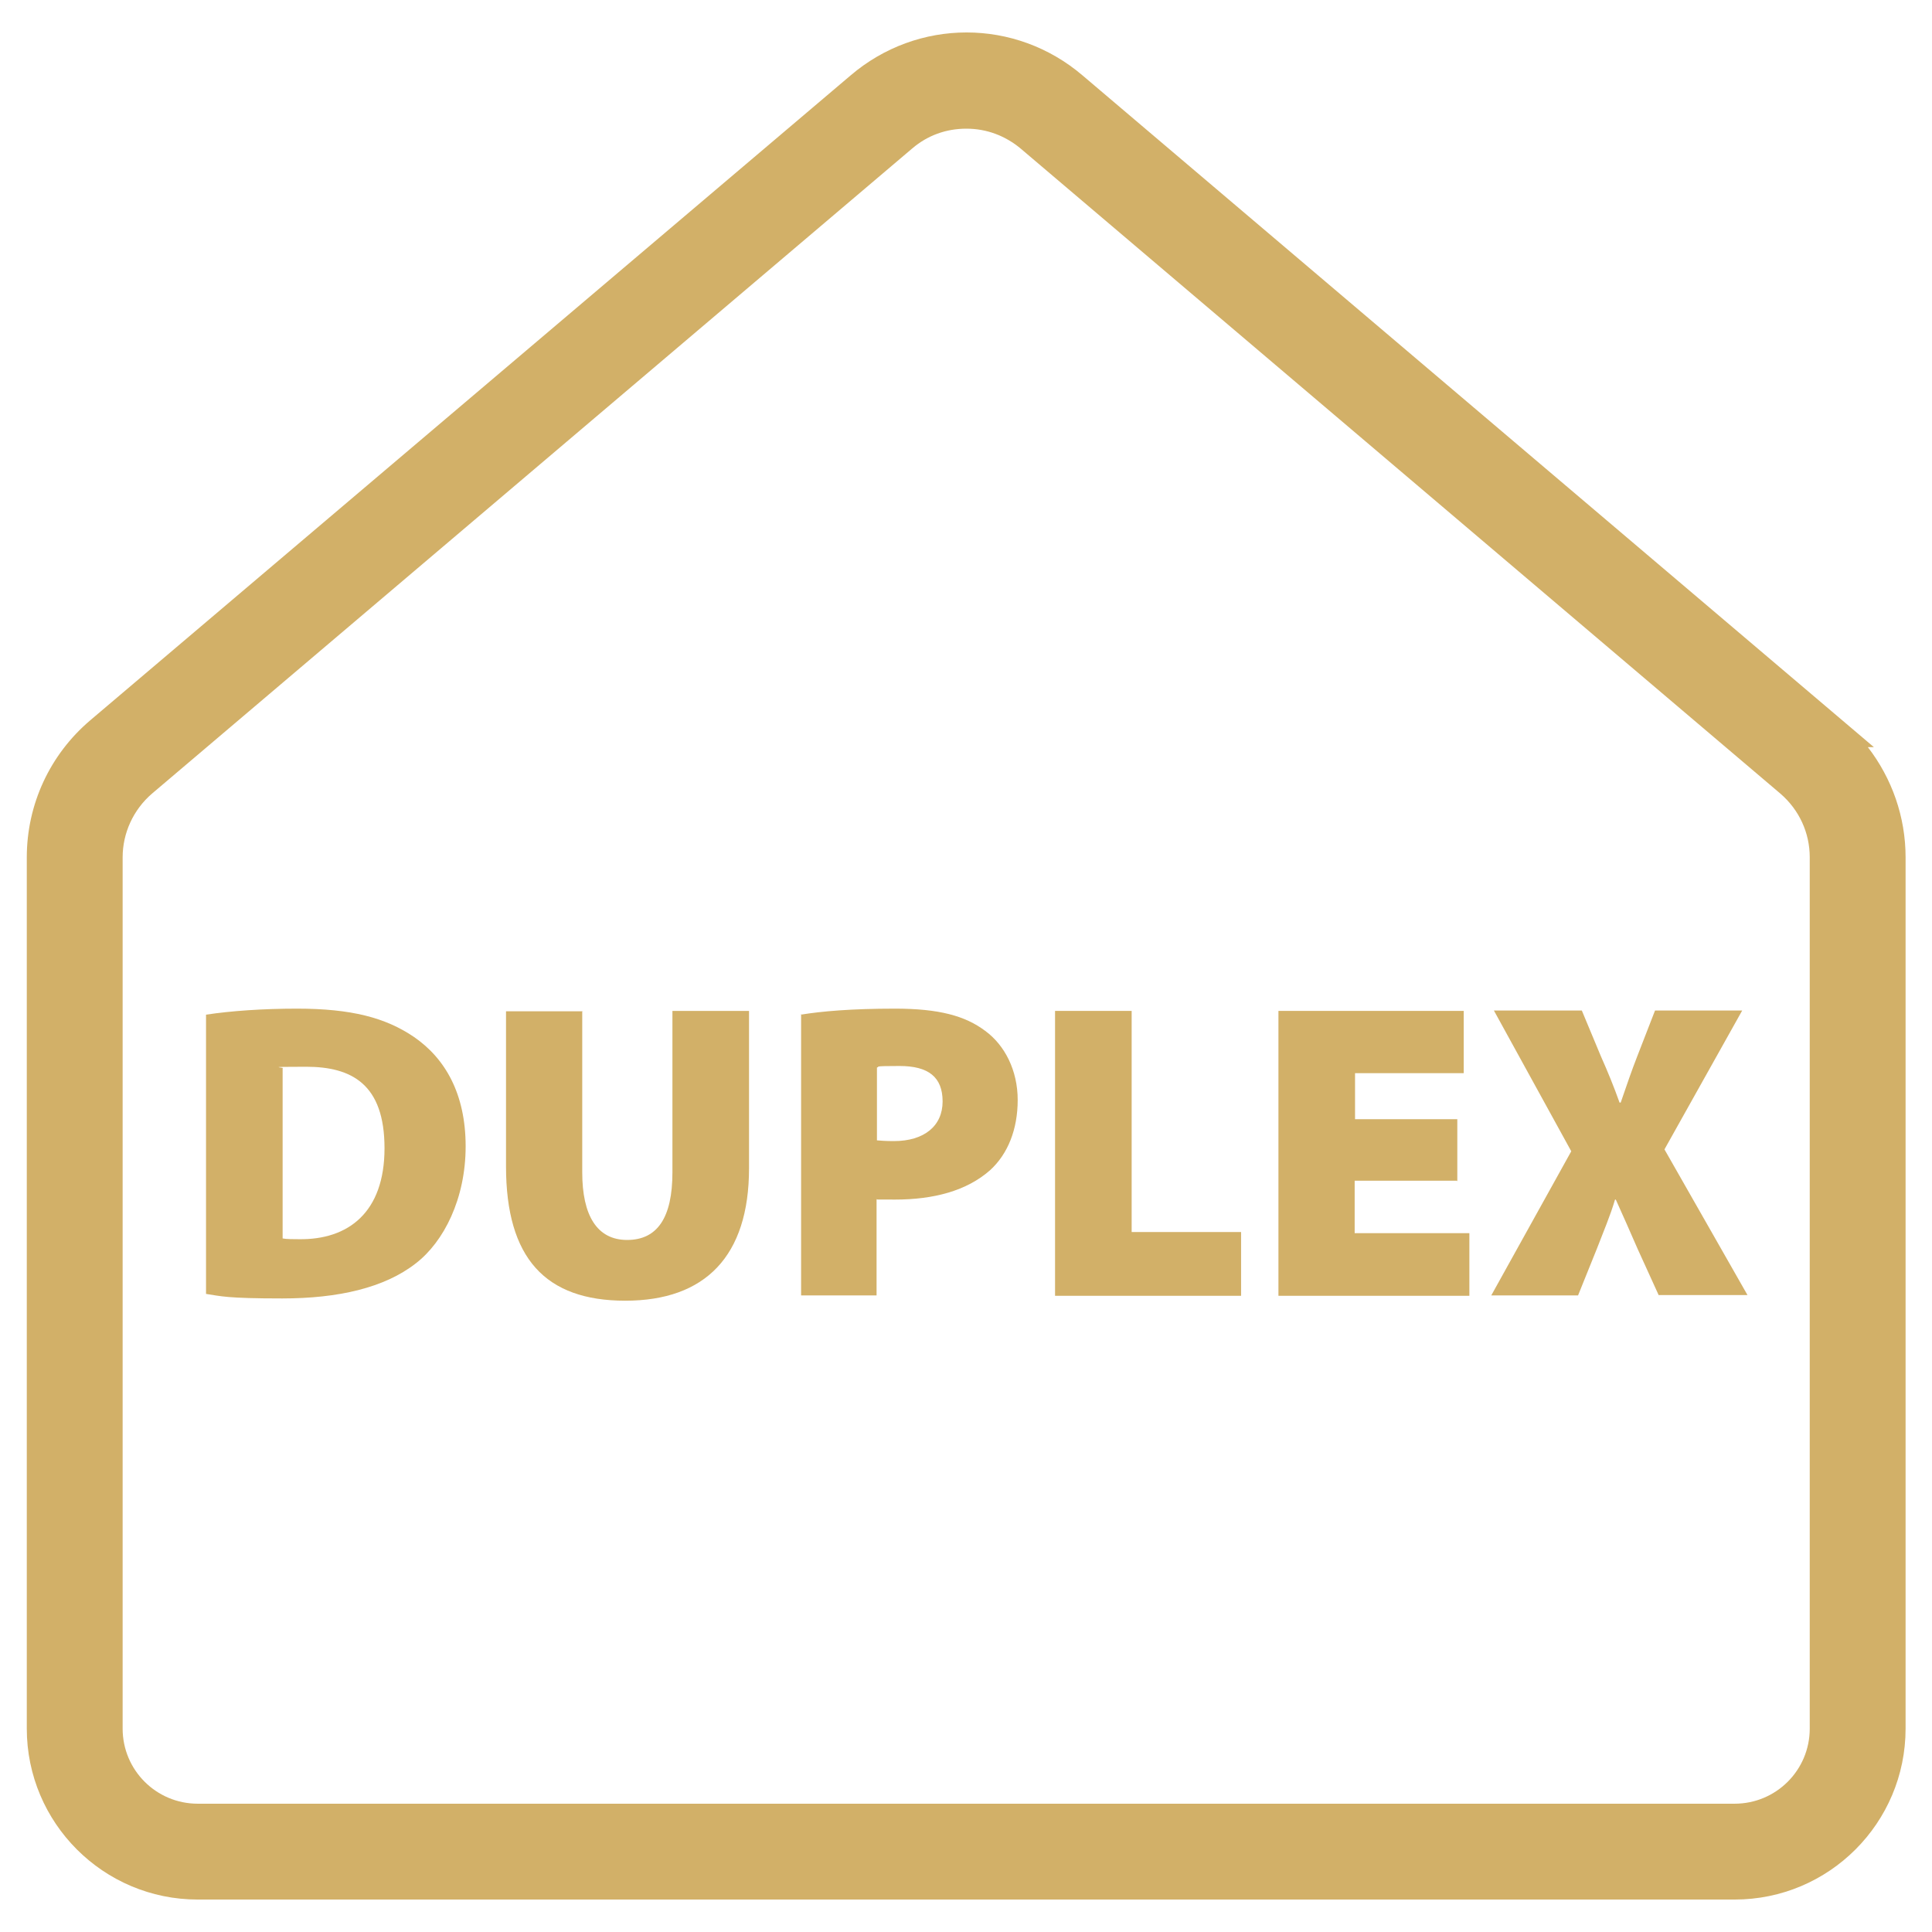
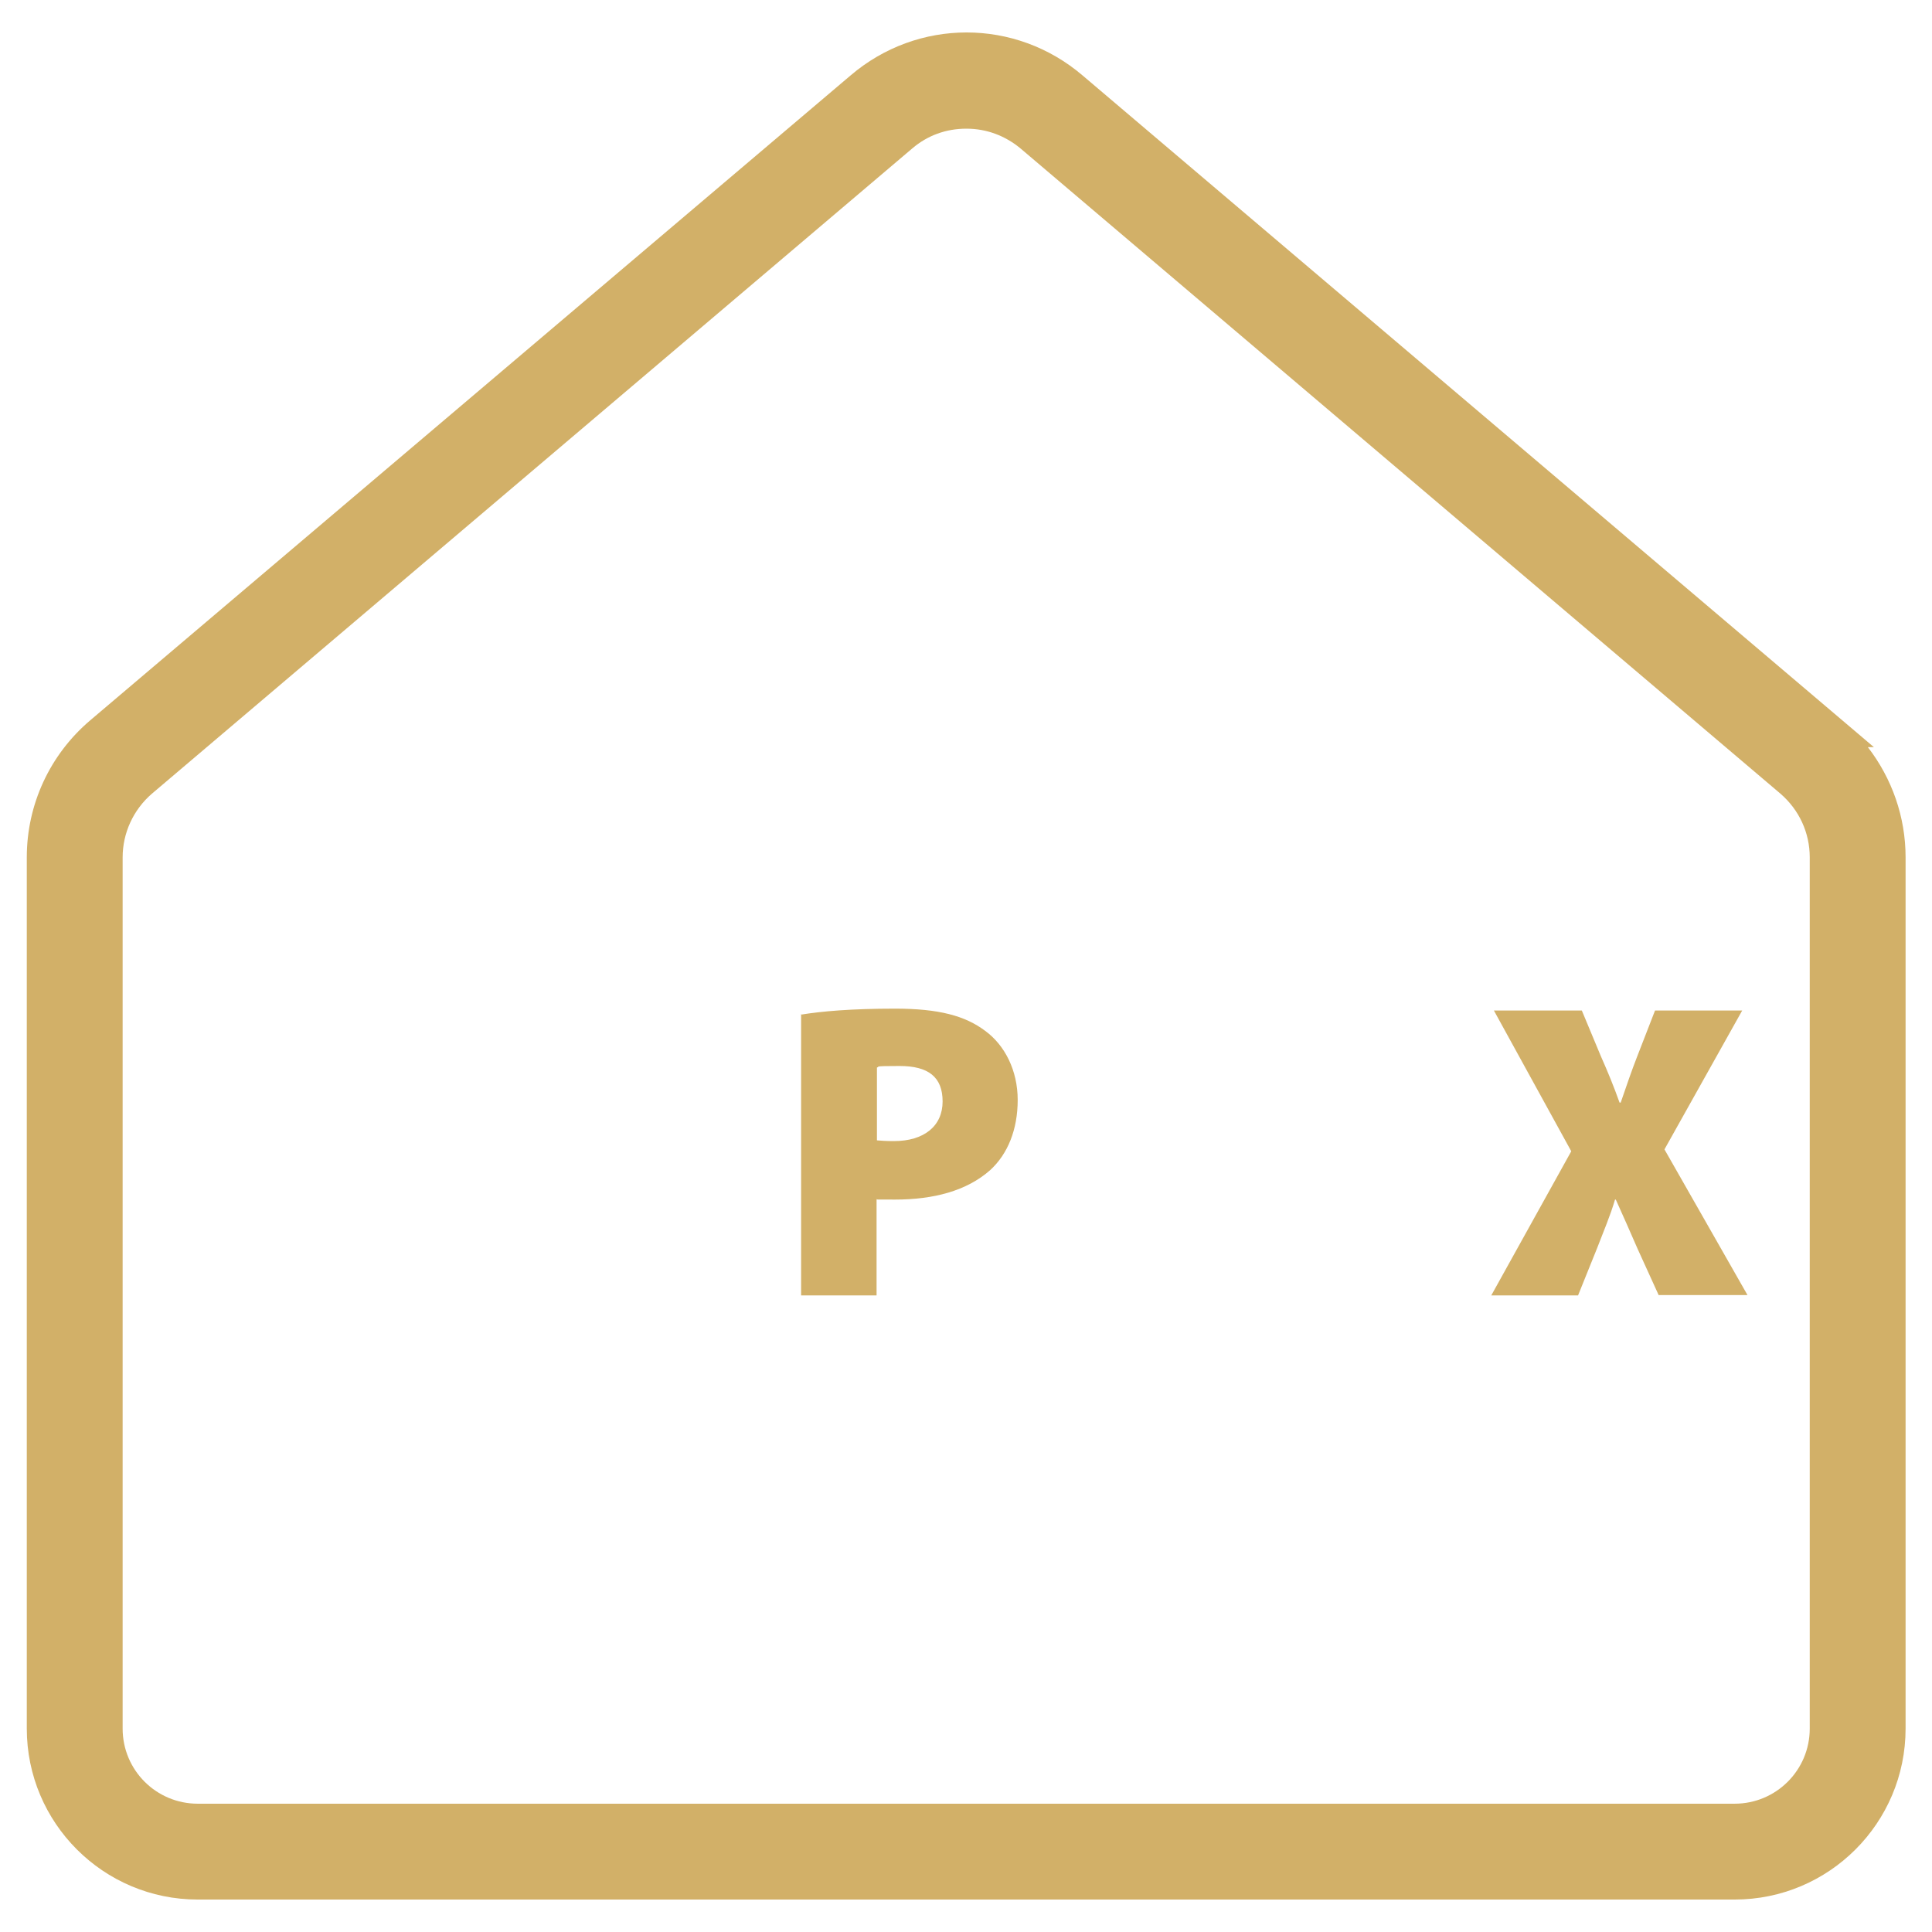
<svg xmlns="http://www.w3.org/2000/svg" id="Layer_1" version="1.1" viewBox="0 0 512 512">
  <defs>
    <style>
      .st0 {
        fill: #d2b068;
      }
    </style>
  </defs>
  <g>
-     <path class="st0" d="M54.6,268.9c6.5-1,15.1-1.6,24.1-1.6,14.4,0,23.5,2.4,31,7.5,8.3,5.7,13.7,15.1,13.7,29s-5.8,25.3-13.2,31c-8.3,6.5-20.6,9.3-35.4,9.3s-16.2-.6-20.2-1.2v-74h0ZM74.9,328.2c1,.2,2.9.2,4.3.2,13.1.2,22.7-7.1,22.7-24.1s-8.7-21.6-20.8-21.6-5.2.2-6.2.4v45h0Z" />
-     <path class="st0" d="M154.3,267.9v42.8c0,11.4,3.9,17.9,11.9,17.9s12-5.9,12-17.9v-42.8h20.3v41.7c0,23.3-11.6,35.1-32.8,35.1s-31.6-11.3-31.6-35.6v-41.1h20.3,0Z" />
    <path class="st0" d="M212.2,268.9c5.5-.9,13.4-1.6,25-1.6s18.6,1.9,23.9,5.9c5.2,3.8,8.6,10.5,8.6,18.3s-2.6,14.3-7.3,18.6c-6.2,5.5-15,7.8-25.2,7.8s-3.7-.1-4.9-.2v25.6h-20v-74.5h-.1ZM232.3,302.2c1.1.1,2.5.2,4.6.2,8,0,12.9-4,12.9-10.5s-3.8-9.4-11.4-9.4-5,.2-6,.4v19.3h-.1Z" />
-     <path class="st0" d="M279.6,267.9h20.3v58.6h29v16.9h-49.3v-75.5h0Z" />
-     <path class="st0" d="M386.1,312.9h-27.1v13.9h30.4v16.6h-50.6v-75.5h49.1v16.5h-28.8v12.2h27.1v16.4h-.1Z" />
    <path class="st0" d="M439.6,343.3l-5.6-12.3c-2.1-4.8-3.8-8.7-5.8-13.1h-.2c-1.3,4.4-3,8.3-4.8,13l-5,12.4h-23l21.2-38.2-20.5-37.3h23.3l5,12c2,4.5,3.5,8.2,5,12.4h.3c1.7-4.9,2.8-8.2,4.4-12.3l4.7-12.1h23.1l-20.6,36.8,22,38.6h-23.5Z" />
  </g>
  <path class="st0" d="M495,198h1.6L286.9,20c-17.8-15.2-43.7-15.2-61.5,0L23.9,190.9c-10.7,9.1-16.8,22.3-16.8,36.3v230.9c0,25,20.3,45.3,45.3,45.3h407.3c25,0,45.3-20.3,45.3-45.3v-230.9c0-10.7-3.6-20.9-10-29.2ZM479.6,458.1c0,11-8.9,19.9-19.9,19.9H52.4c-11,0-19.9-8.9-19.9-19.9v-230.9c0-6.4,2.8-12.6,7.8-16.9L241.8,39.3c4-3.4,8.9-5.2,14.3-5.2s10.3,1.9,14.3,5.2l201.4,171c5,4.3,7.8,10.4,7.8,16.9v230.9Z" />
</svg>